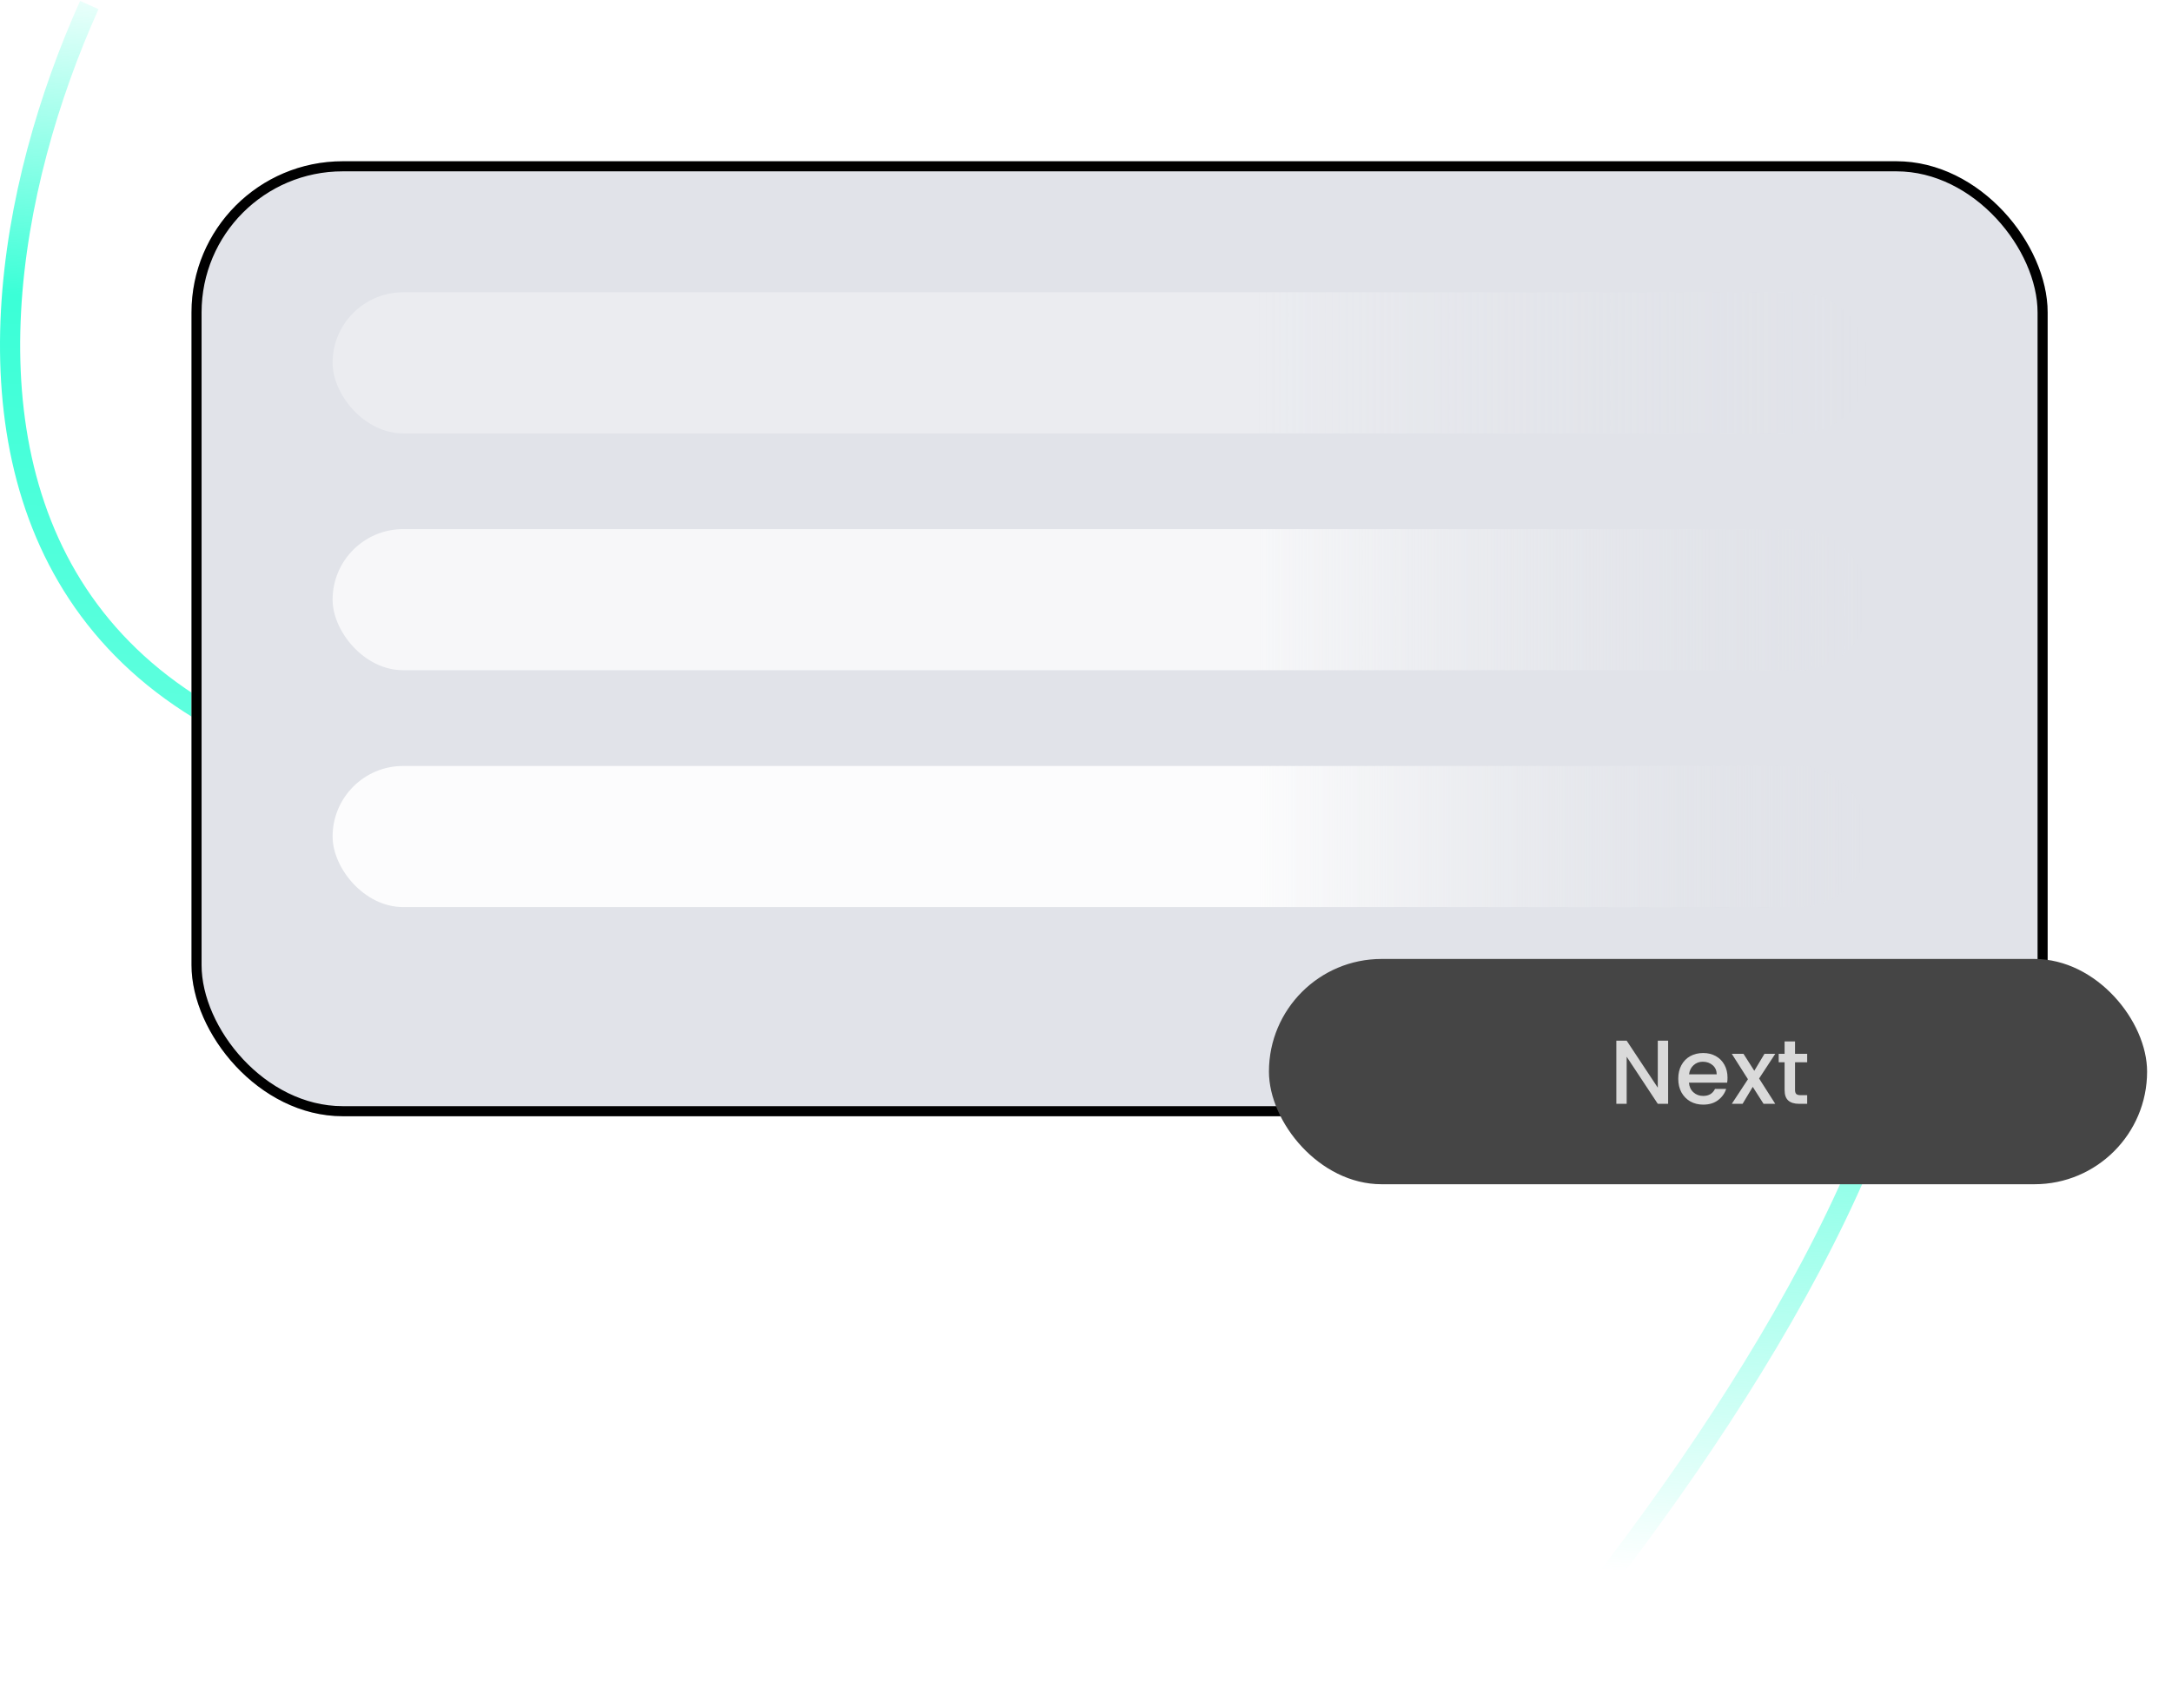
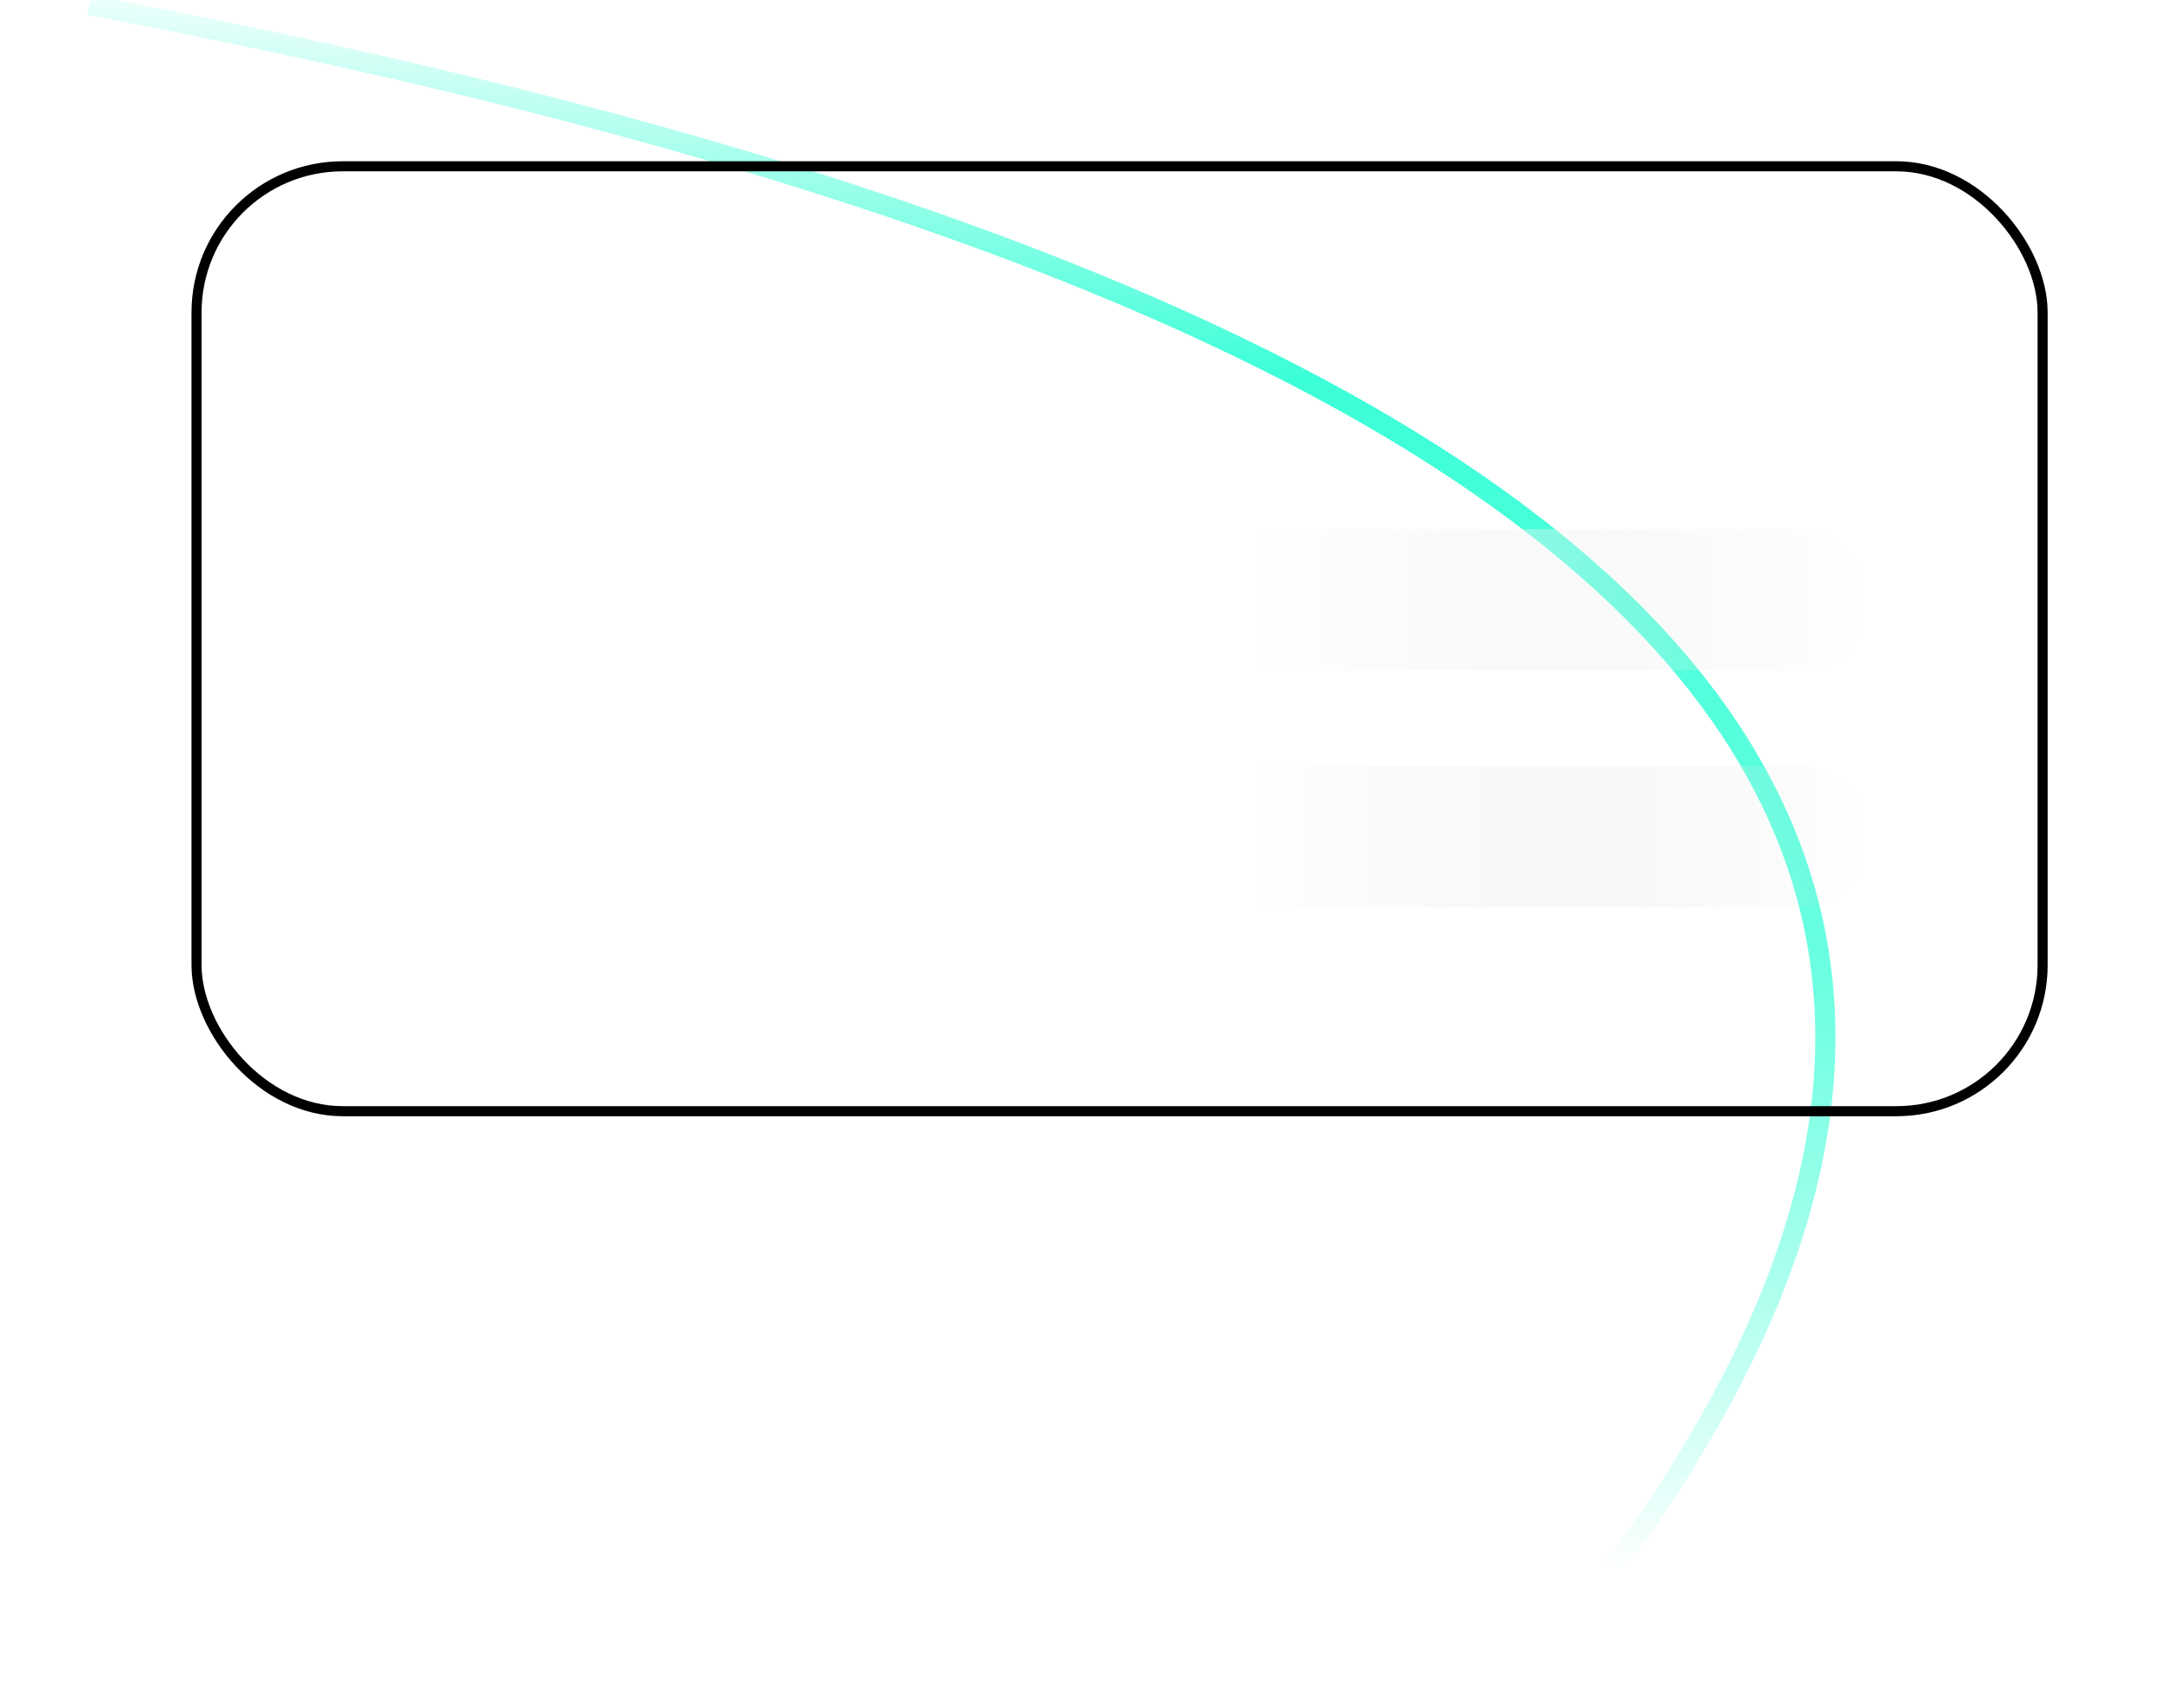
<svg xmlns="http://www.w3.org/2000/svg" width="431" height="339" viewBox="0 0 431 339" fill="none">
-   <path d="M17.72 1C-14.606 72.773 -18.666 201.838 223.704 143.911C466.073 85.984 375.31 248.501 299.632 337" stroke="url(#paint0_linear_1412_206)" stroke-width="4" />
+   <path d="M17.72 1C466.073 85.984 375.31 248.501 299.632 337" stroke="url(#paint0_linear_1412_206)" stroke-width="4" />
  <g filter="url(#filter0_d_1412_206)">
-     <rect x="38" y="28" width="368.324" height="189.507" rx="30" fill="#E1E3E9" />
    <rect x="39" y="29" width="366.324" height="187.507" rx="29" stroke="black" stroke-width="2" />
  </g>
-   <rect x="251.803" y="190.297" width="174.255" height="44.704" rx="22.352" fill="#454545" />
  <path opacity="0.8" d="M331.015 219.043H328.963L322.789 209.701V219.043H320.737V206.515H322.789L328.963 215.839V206.515H331.015V219.043ZM342.799 213.841C342.799 214.213 342.775 214.549 342.727 214.849H335.149C335.209 215.641 335.503 216.277 336.031 216.757C336.559 217.237 337.207 217.477 337.975 217.477C339.079 217.477 339.859 217.015 340.315 216.091H342.529C342.229 217.003 341.683 217.753 340.891 218.341C340.111 218.917 339.139 219.205 337.975 219.205C337.027 219.205 336.175 218.995 335.419 218.575C334.675 218.143 334.087 217.543 333.655 216.775C333.235 215.995 333.025 215.095 333.025 214.075C333.025 213.055 333.229 212.161 333.637 211.393C334.057 210.613 334.639 210.013 335.383 209.593C336.139 209.173 337.003 208.963 337.975 208.963C338.911 208.963 339.745 209.167 340.477 209.575C341.209 209.983 341.779 210.559 342.187 211.303C342.595 212.035 342.799 212.881 342.799 213.841ZM340.657 213.193C340.645 212.437 340.375 211.831 339.847 211.375C339.319 210.919 338.665 210.691 337.885 210.691C337.177 210.691 336.571 210.919 336.067 211.375C335.563 211.819 335.263 212.425 335.167 213.193H340.657ZM349.067 214.021L352.271 219.043H349.949L347.807 215.677L345.791 219.043H343.649L346.853 214.165L343.649 209.125H345.971L348.113 212.491L350.129 209.125H352.271L349.067 214.021ZM356.195 210.799V216.289C356.195 216.661 356.279 216.931 356.447 217.099C356.627 217.255 356.927 217.333 357.347 217.333H358.607V219.043H356.987C356.063 219.043 355.355 218.827 354.863 218.395C354.371 217.963 354.125 217.261 354.125 216.289V210.799H352.955V209.125H354.125V206.659H356.195V209.125H358.607V210.799H356.195Z" fill="white" />
-   <rect x="66" y="58" width="305" height="28" rx="14" fill="url(#paint1_linear_1412_206)" fill-opacity="0.33" />
  <rect x="66" y="105" width="305" height="28" rx="14" fill="url(#paint2_linear_1412_206)" fill-opacity="0.73" />
  <rect x="66" y="152" width="305" height="28" rx="14" fill="url(#paint3_linear_1412_206)" fill-opacity="0.9" />
  <defs>
    <filter id="filter0_d_1412_206" x="14" y="8" width="416.324" height="237.508" filterUnits="userSpaceOnUse" color-interpolation-filters="sRGB">
      <feFlood flood-opacity="0" result="BackgroundImageFix" />
      <feColorMatrix in="SourceAlpha" type="matrix" values="0 0 0 0 0 0 0 0 0 0 0 0 0 0 0 0 0 0 127 0" result="hardAlpha" />
      <feOffset dy="4" />
      <feGaussianBlur stdDeviation="12" />
      <feComposite in2="hardAlpha" operator="out" />
      <feColorMatrix type="matrix" values="0 0 0 0 0 0 0 0 0 0 0 0 0 0 0 0 0 0 0.1 0" />
      <feBlend mode="normal" in2="BackgroundImageFix" result="effect1_dropShadow_1412_206" />
      <feBlend mode="normal" in="SourceGraphic" in2="effect1_dropShadow_1412_206" result="shape" />
    </filter>
    <linearGradient id="paint0_linear_1412_206" x1="308.403" y1="12.2" x2="288.054" y2="325.316" gradientUnits="userSpaceOnUse">
      <stop stop-color="#3BFFD7" stop-opacity="0" />
      <stop offset="0.21" stop-color="#3BFFD7" />
      <stop offset="0.55" stop-color="#68FFE0" />
      <stop offset="0.95" stop-color="#3BFFD7" stop-opacity="0" />
    </linearGradient>
    <linearGradient id="paint1_linear_1412_206" x1="66" y1="72" x2="371" y2="72" gradientUnits="userSpaceOnUse">
      <stop offset="0.6" stop-color="white" />
      <stop offset="1" stop-color="#DFE1E7" stop-opacity="0" />
    </linearGradient>
    <linearGradient id="paint2_linear_1412_206" x1="66" y1="119" x2="371" y2="119" gradientUnits="userSpaceOnUse">
      <stop offset="0.6" stop-color="white" />
      <stop offset="1" stop-color="#DFE1E7" stop-opacity="0" />
    </linearGradient>
    <linearGradient id="paint3_linear_1412_206" x1="66" y1="166" x2="371" y2="166" gradientUnits="userSpaceOnUse">
      <stop offset="0.6" stop-color="white" />
      <stop offset="1" stop-color="#DFE1E7" stop-opacity="0" />
    </linearGradient>
  </defs>
</svg>